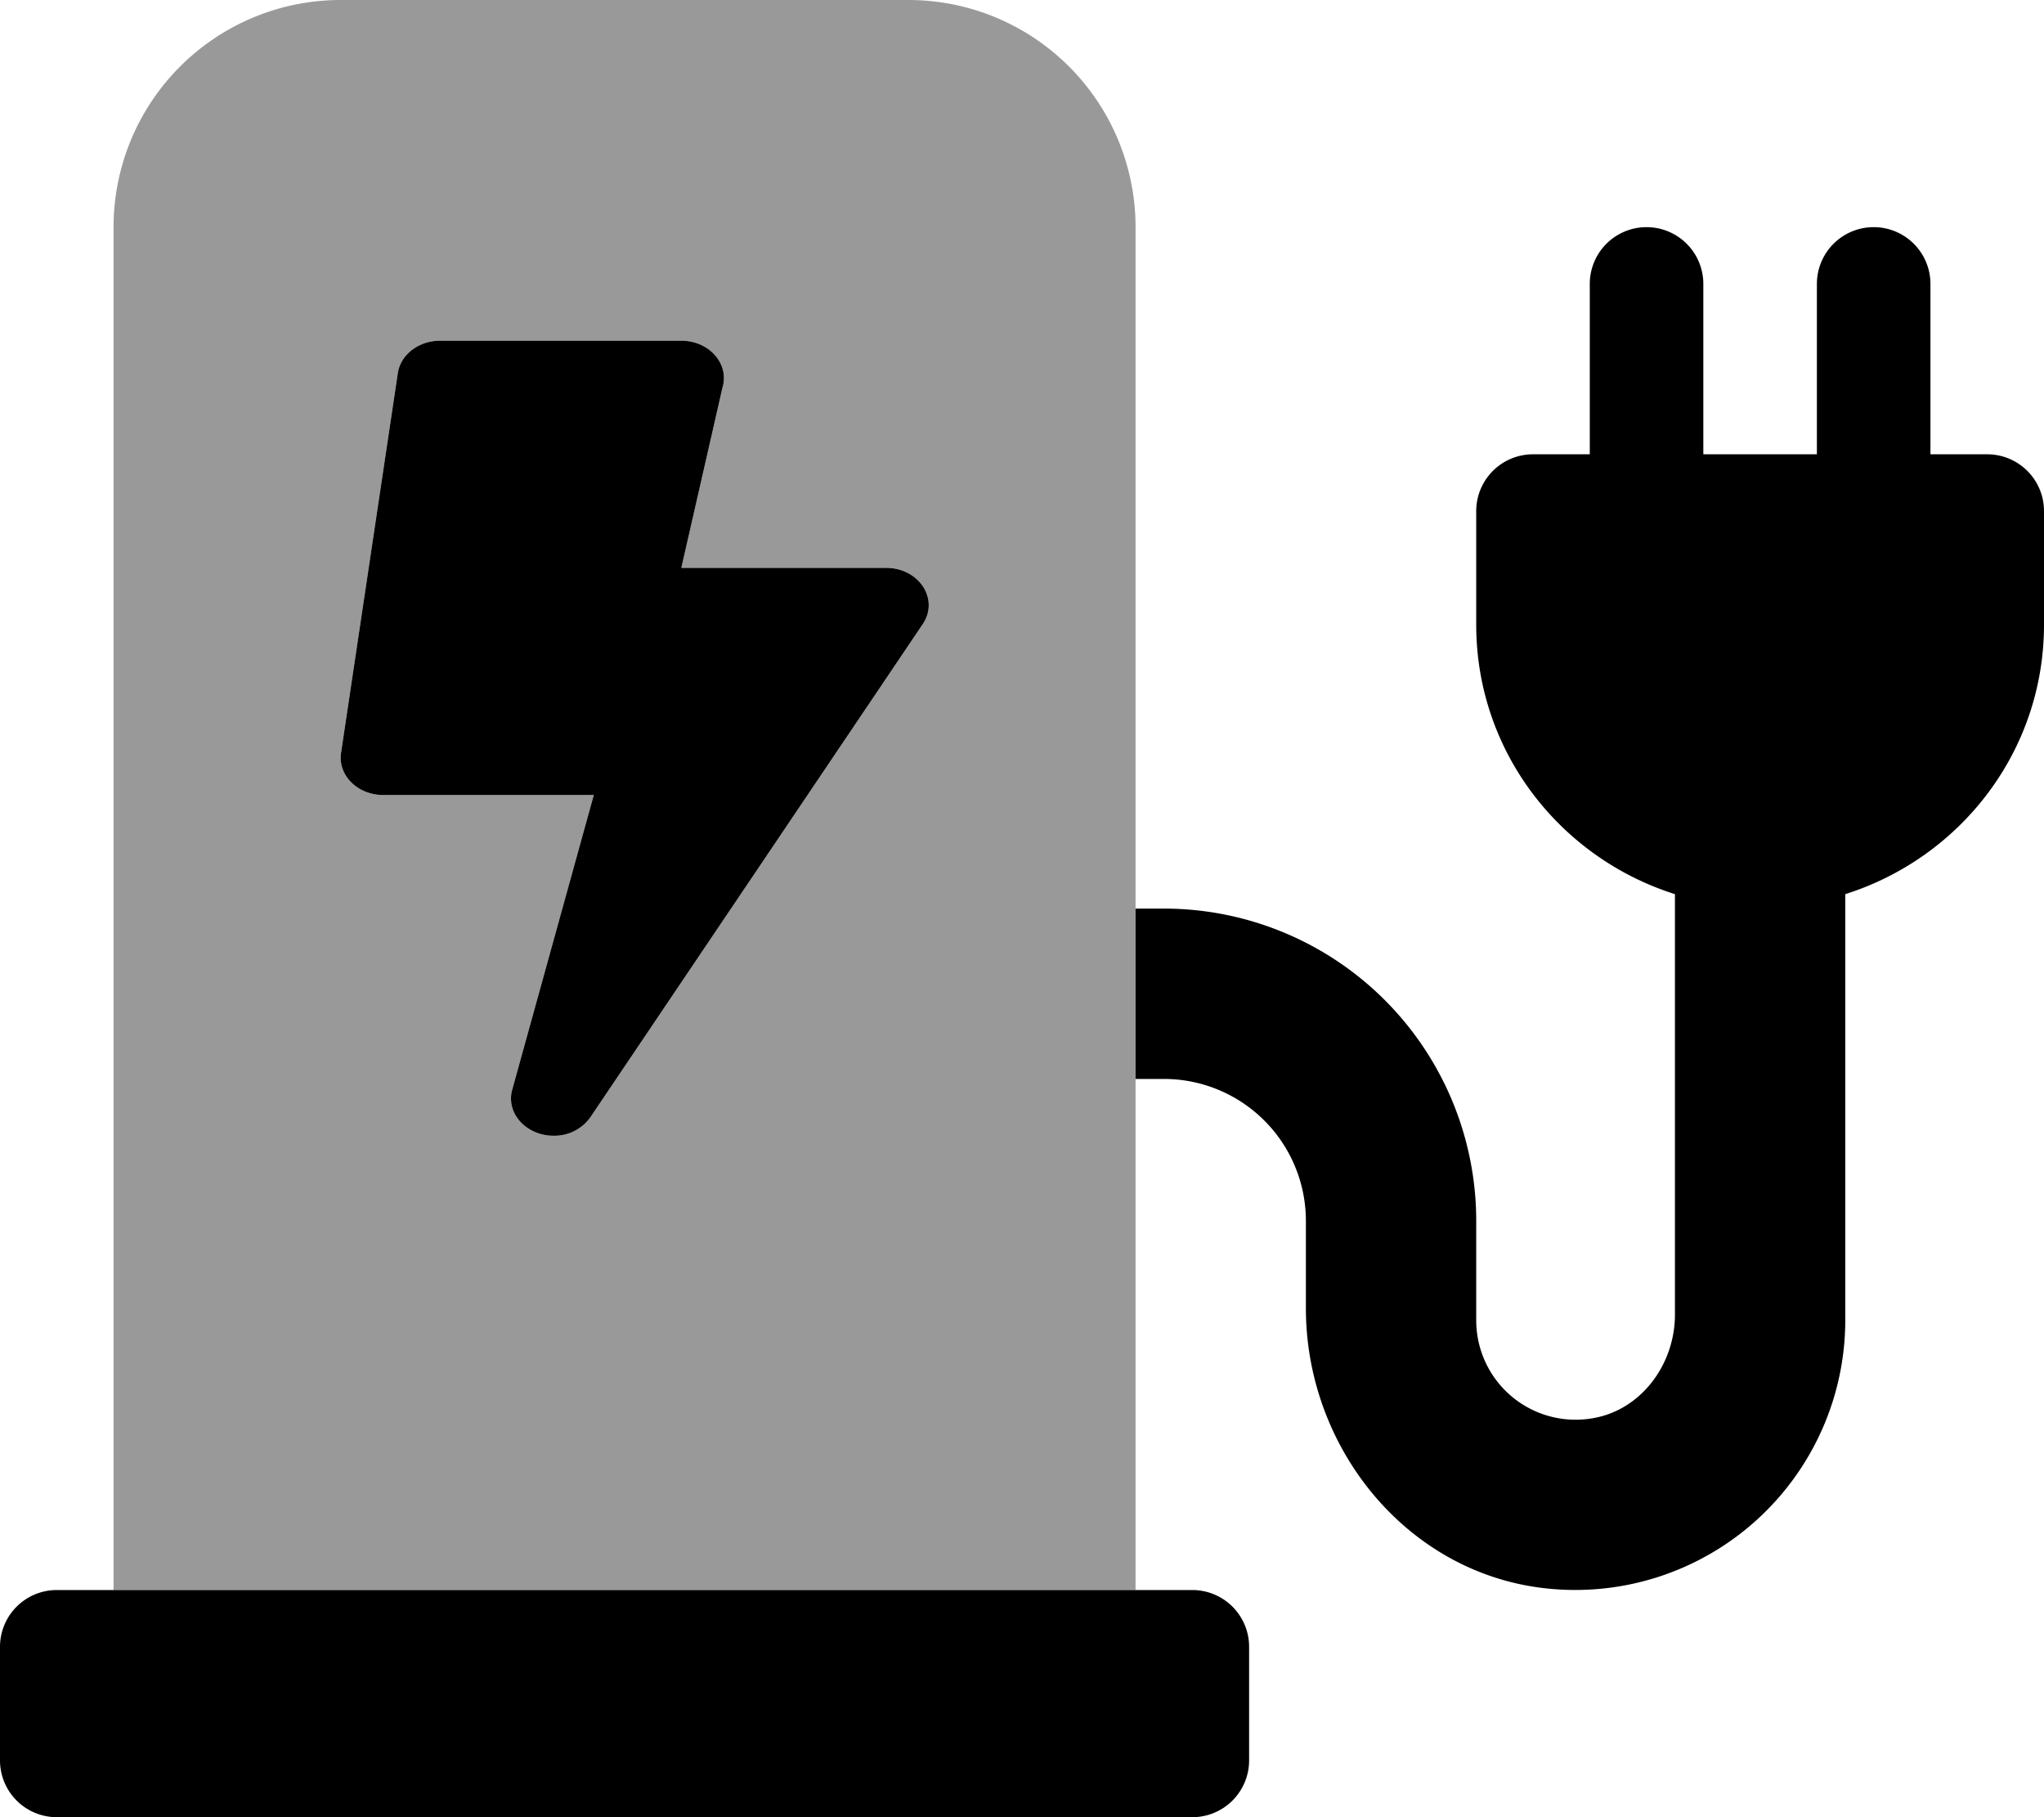
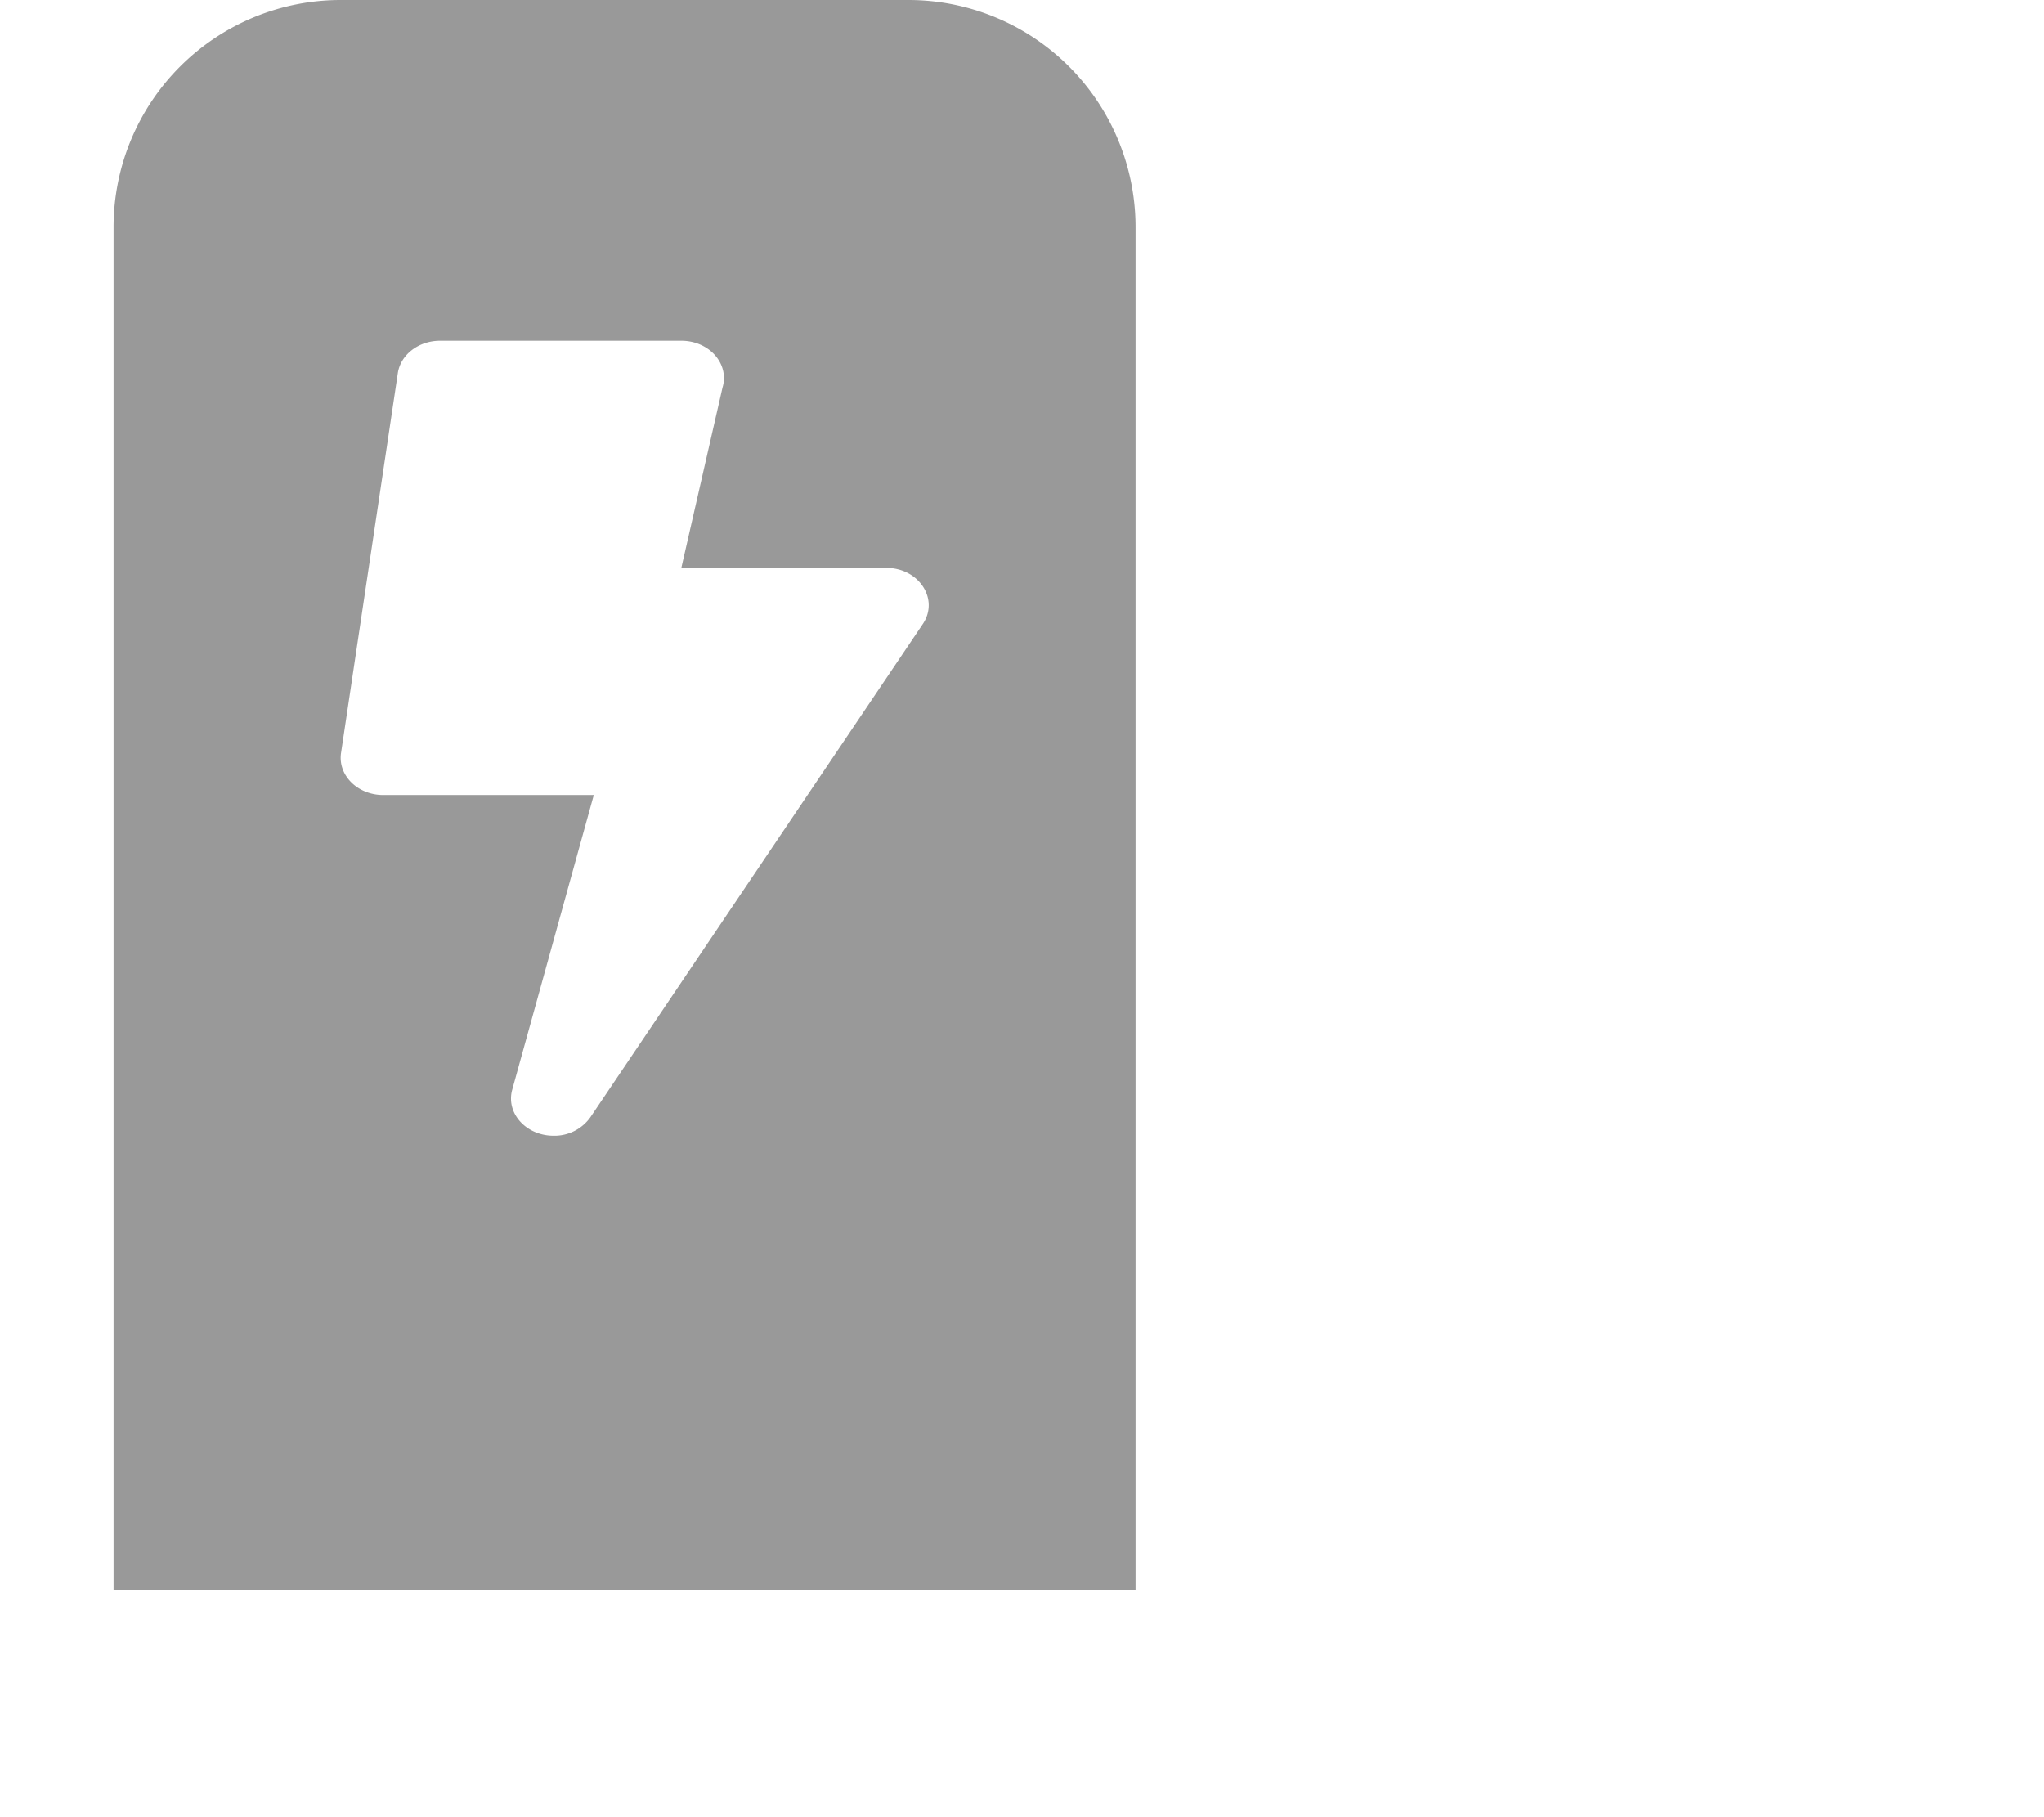
<svg xmlns="http://www.w3.org/2000/svg" viewBox="0 0 576 512">
  <defs>
    <style>.fa-secondary{opacity:.4}</style>
  </defs>
  <path d="M256 0H96a64 64 0 0 0-64 64v384h288V64a64 64 0 0 0-64-64zm4.09 175.76l-93.7 139A12.41 12.41 0 0 1 156 320c-7.67 0-13.47-6.28-11.67-12.92l23-83.08H108c-7.25 0-12.85-5.59-11.89-11.89l16-107C112.9 99.9 118 96 124 96h68c7.88 0 13.62 6.54 11.6 13.21L192 160h57.7c9.24 0 15.01 8.78 10.39 15.76z" class="fa-secondary" />
-   <path d="M336 448H16a16 16 0 0 0-16 16v32a16 16 0 0 0 16 16h320a16 16 0 0 0 16-16v-32a16 16 0 0 0-16-16zM108 224h59.33l-23 83.08c-1.8 6.64 4 12.92 11.67 12.92a12.41 12.41 0 0 0 10.39-5.24l93.7-139c4.62-7-1.15-15.76-10.39-15.76H192l11.6-50.79c2-6.67-3.72-13.21-11.6-13.21h-68c-6 0-11.1 3.9-11.89 9.11l-16 107c-.96 6.3 4.64 11.89 11.89 11.89zm452-96h-16V80a16 16 0 0 0-32 0v48h-32V80a16 16 0 0 0-32 0v48h-16a16 16 0 0 0-16 16v32c0 35.76 23.62 65.69 56 75.93v118.49c0 13.95-9.5 26.92-23.26 29.19A28 28 0 0 1 416 372v-28a88 88 0 0 0-88-88h-8v48h8a40 40 0 0 1 40 40v24.61c0 39.67 28.92 75.16 68.41 79a76.08 76.08 0 0 0 83.22-68.18c.24-2.47.37-4.95.37-7.43V251.93c32.38-10.24 56-40.17 56-75.93v-32a16 16 0 0 0-16-16z" class="fa-primary" />
</svg>